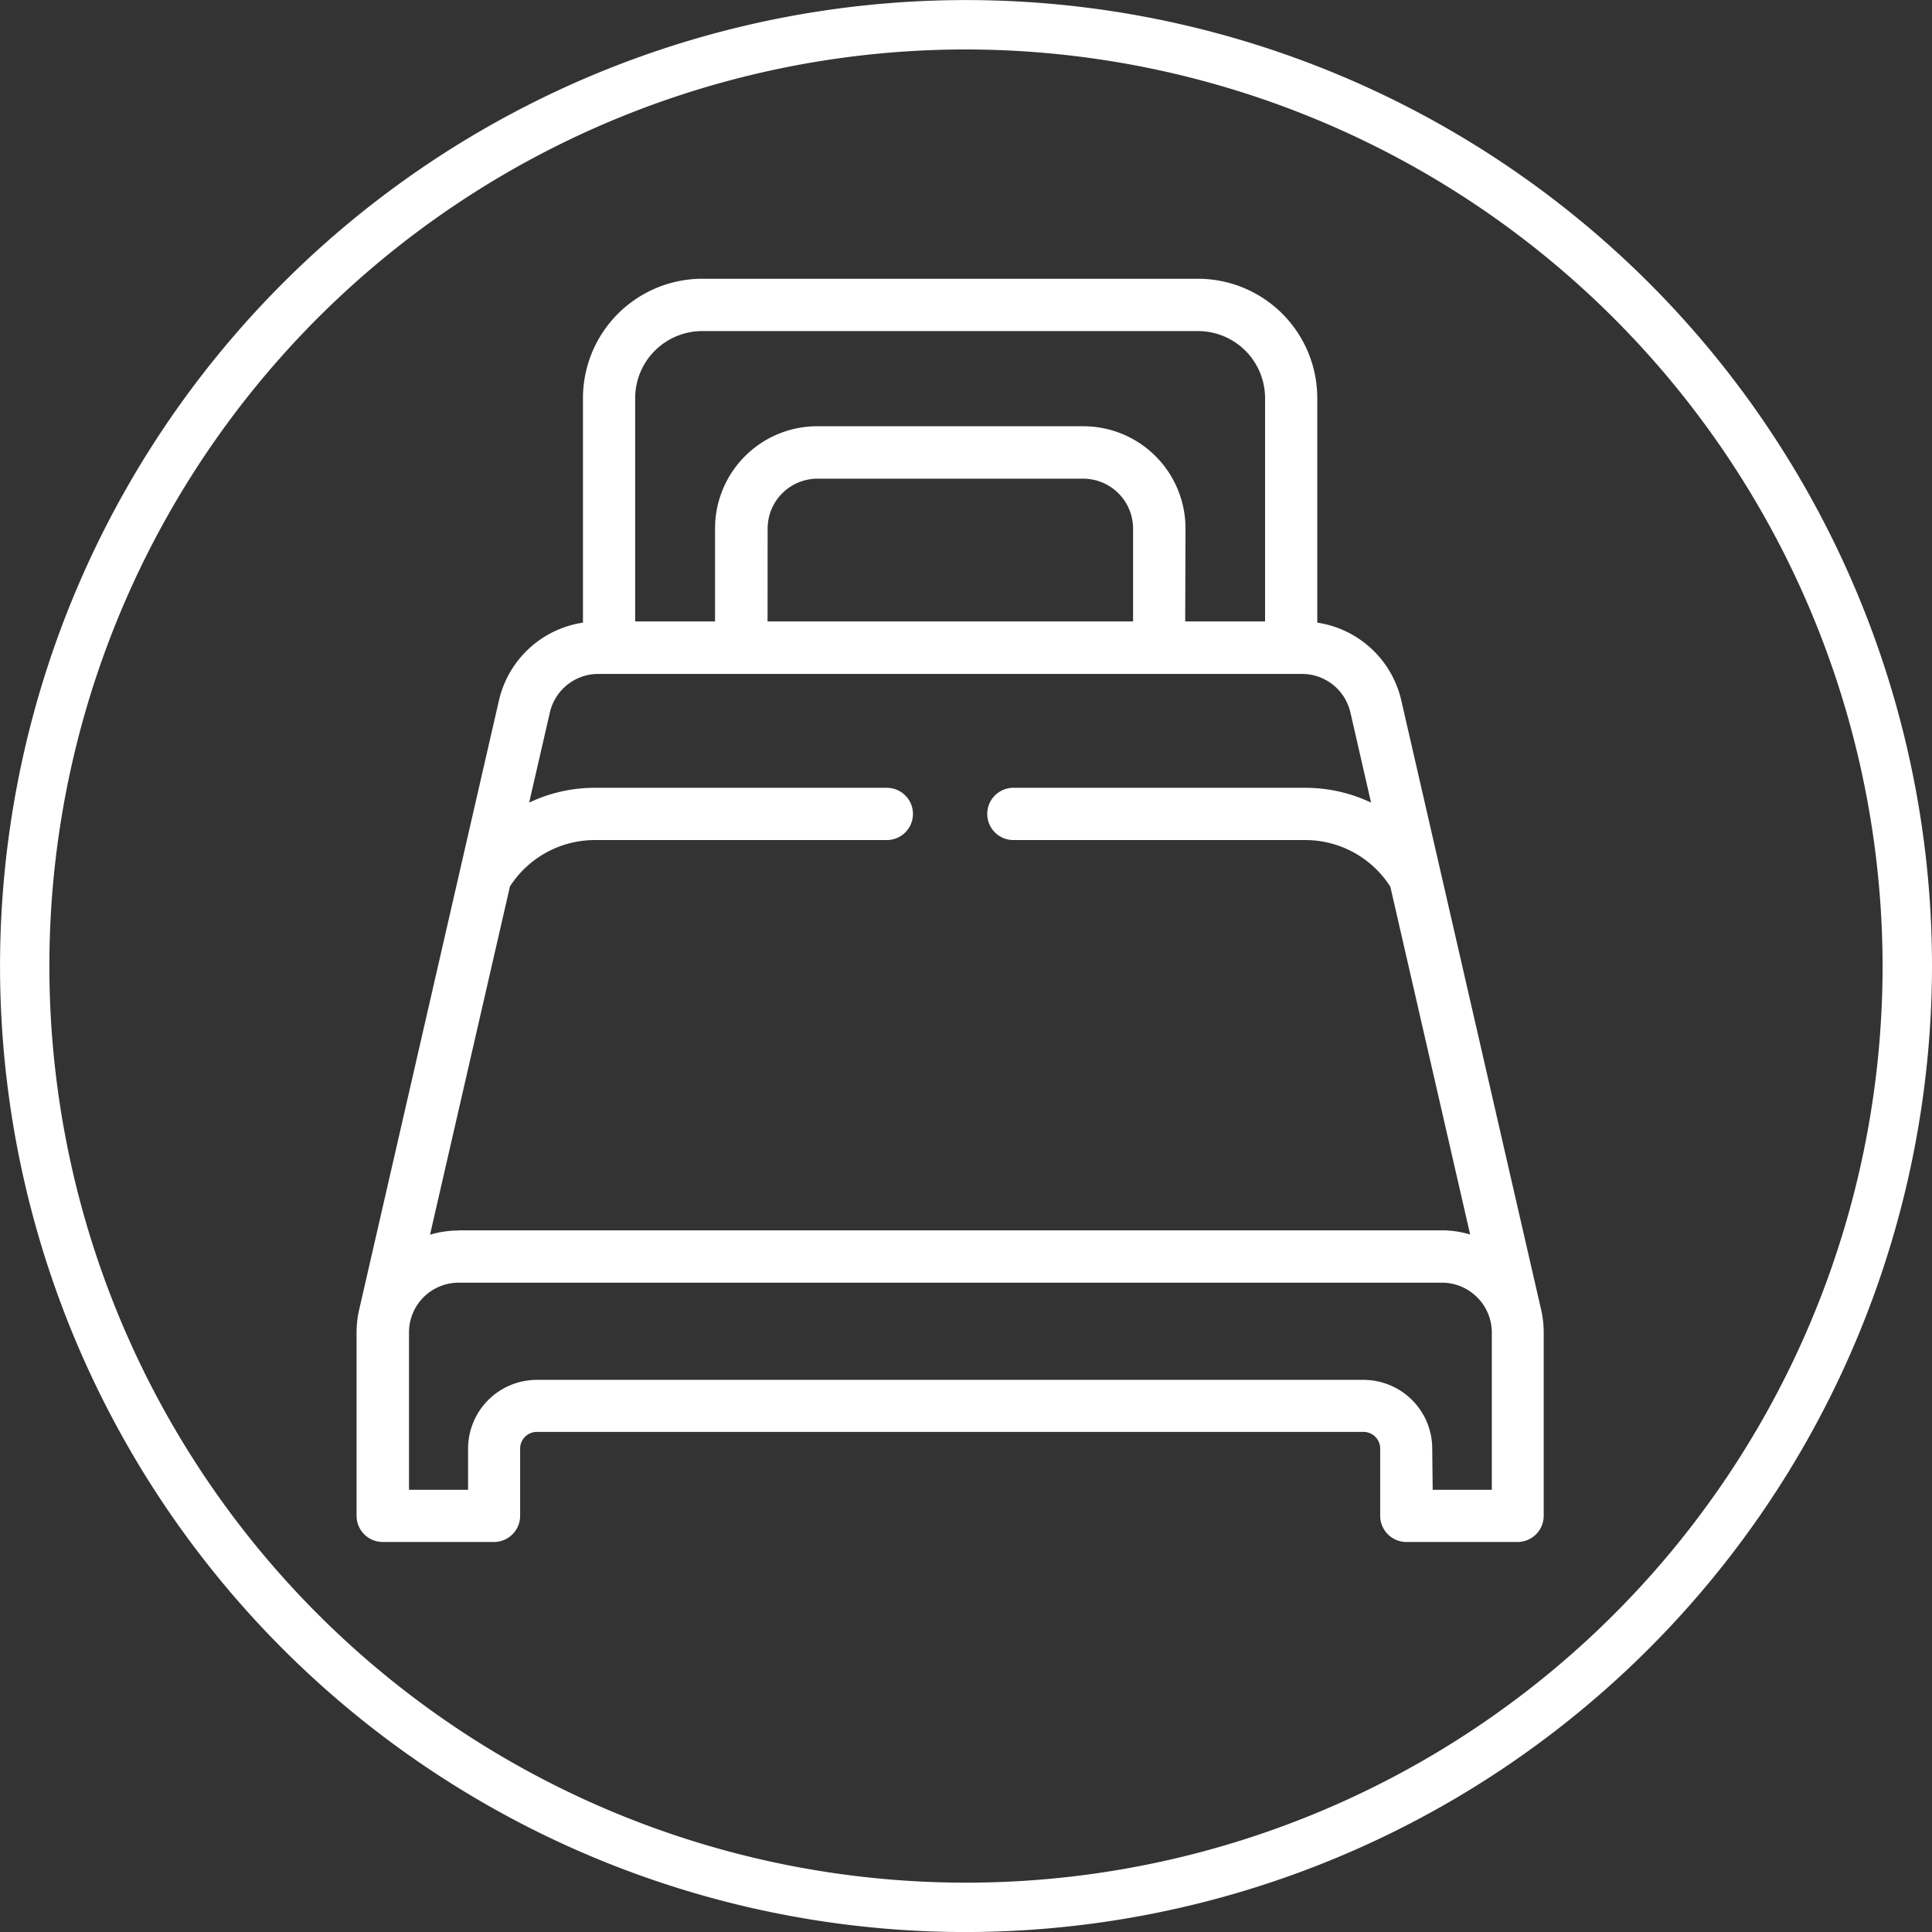
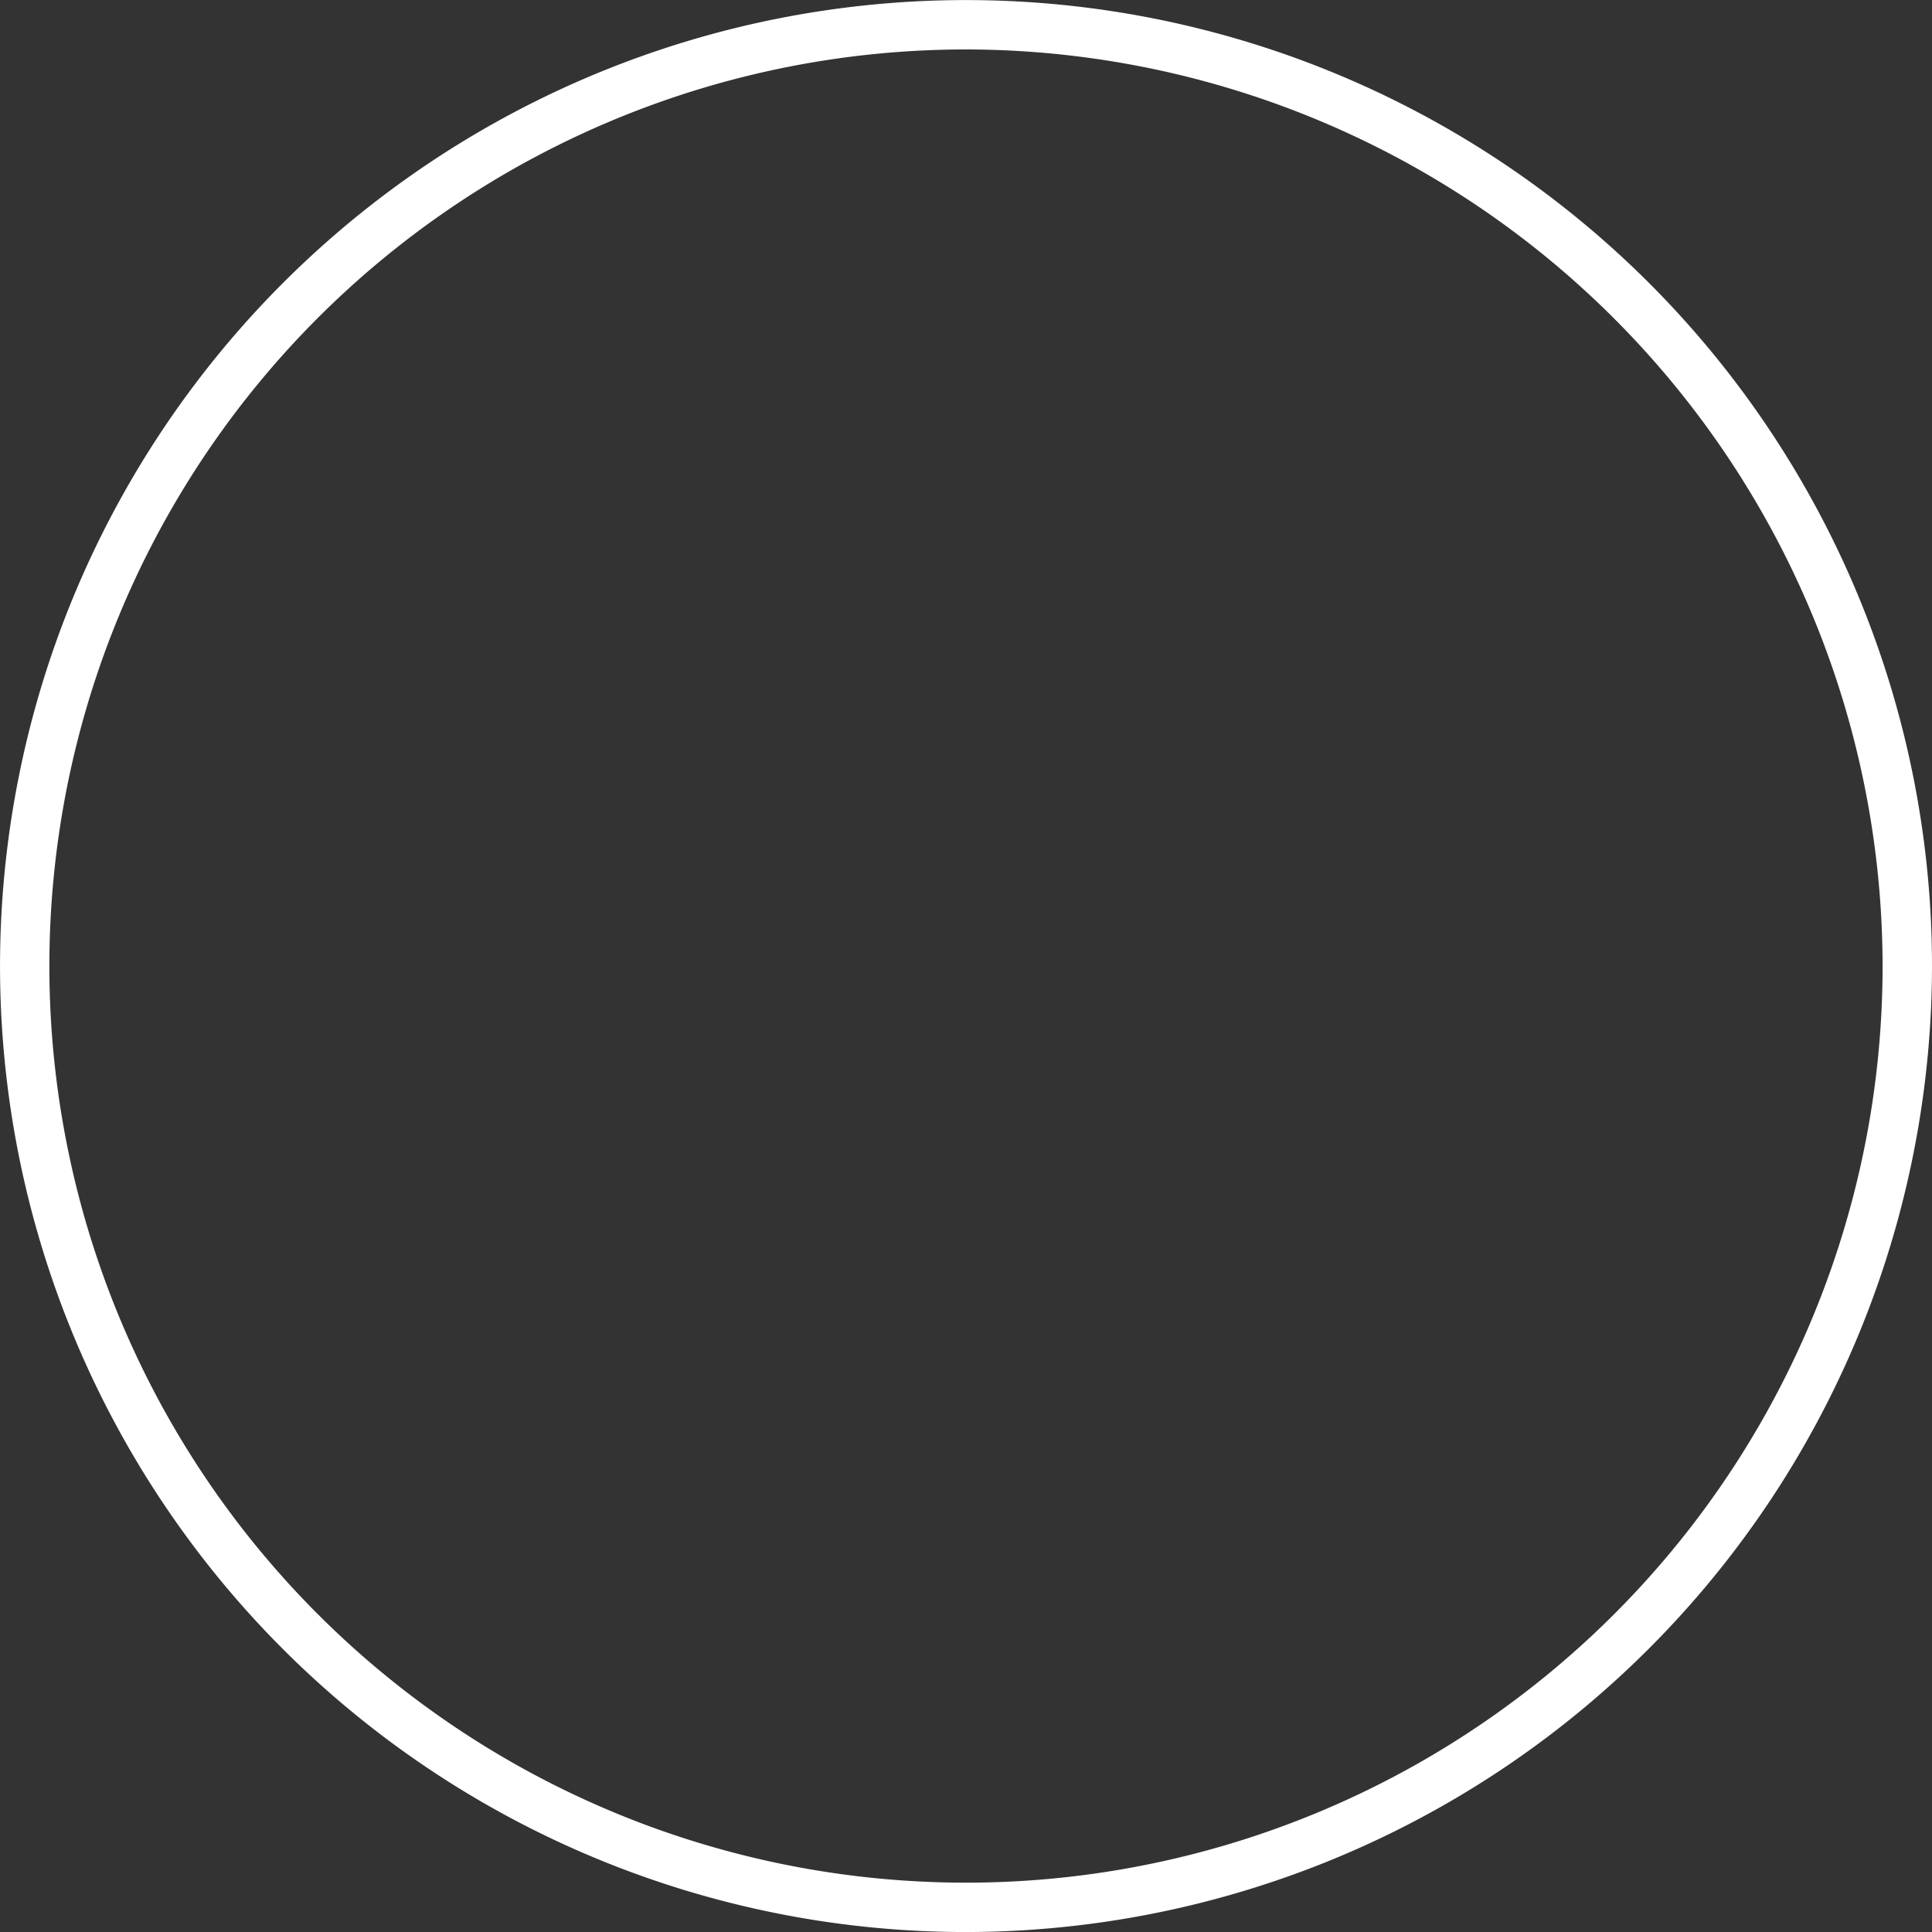
<svg xmlns="http://www.w3.org/2000/svg" width="50.553" height="50.553" viewBox="0 0 50.553 50.553">
  <rect x="0" y="0" width="50.553" height="50.553" fill="#333333" stroke="none" />
  <g id="グループ_439" data-name="グループ 439" transform="translate(-603.352 -1283.046)">
-     <path id="パス_18170" data-name="パス 18170" d="M910.538,1308.357a.1.1,0,0,1,0-.021l-3.655-15.921a2.507,2.507,0,0,0-2.2-1.945v-6.007a2.978,2.978,0,0,0-2.975-2.975H888.725a2.978,2.978,0,0,0-2.974,2.975v6.007a2.507,2.507,0,0,0-2.2,1.945l-3.655,15.921,0,.021a2.525,2.525,0,0,0-.062.554v4.8a.537.537,0,0,0,.537.538h2.913a.537.537,0,0,0,.537-.538v-1.761a.583.583,0,0,1,.584-.581h21.628a.583.583,0,0,1,.583.581v1.761a.538.538,0,0,0,.538.538h2.913a.538.538,0,0,0,.538-.538v-4.8a2.529,2.529,0,0,0-.063-.554m-21.813-25.793H901.7a1.9,1.9,0,0,1,1.9,1.9v5.99h-2.381v-2.582a2.529,2.529,0,0,0-2.526-2.525h-6.962a2.528,2.528,0,0,0-2.526,2.525v2.582h-2.382v-5.99a1.9,1.9,0,0,1,1.9-1.9m11.422,7.889h-9.864v-2.582a1.451,1.451,0,0,1,1.451-1.451H898.7a1.453,1.453,0,0,1,1.451,1.451Zm-15.551,2.2a1.446,1.446,0,0,1,1.416-1.125h18.406a1.448,1.448,0,0,1,1.416,1.125l.611,2.665a3.857,3.857,0,0,0-1.926-.517h-7.647a.537.537,0,1,0,0,1.074h7.647a2.776,2.776,0,0,1,2.353,1.311l2.154,9.387a2.467,2.467,0,0,0-.951-.188H882.354a2.475,2.475,0,0,0-.951.188l2.156-9.4a2.777,2.777,0,0,1,2.348-1.3h7.65a.537.537,0,1,0,0-1.074h-7.65a3.854,3.854,0,0,0-1.922.516Zm24.93,20.518h-1.839v-1.224a1.66,1.66,0,0,0-1.658-1.657H884.4a1.661,1.661,0,0,0-1.659,1.657v1.224h-1.837v-4.261a1.452,1.452,0,0,1,1.449-1.451h25.721a1.453,1.453,0,0,1,1.451,1.451Z" transform="translate(-267 9)" fill="#fff" />
-     <path id="パス_18171" data-name="パス 18171" d="M910.063,1314.394H907.15a.686.686,0,0,1-.684-.685v-1.76a.437.437,0,0,0-.437-.436H884.4a.437.437,0,0,0-.438.436v1.76a.686.686,0,0,1-.683.685h-2.913a.686.686,0,0,1-.684-.685v-4.8a2.708,2.708,0,0,1,.066-.586l3.658-15.943a2.662,2.662,0,0,1,2.2-2.042v-5.877a3.125,3.125,0,0,1,3.12-3.121H901.7a3.124,3.124,0,0,1,3.12,3.121v5.877a2.659,2.659,0,0,1,2.2,2.042l3.654,15.921.005.022a2.677,2.677,0,0,1,.066.586v4.8a.686.686,0,0,1-.684.685m-25.662-3.173h21.628a.729.729,0,0,1,.729.728v1.76a.394.394,0,0,0,.392.393h2.913a.394.394,0,0,0,.392-.393v-4.8a2.411,2.411,0,0,0-.059-.523l0-.019-3.654-15.921a2.369,2.369,0,0,0-2.074-1.834.146.146,0,0,1-.132-.145v-6.006a2.831,2.831,0,0,0-2.828-2.829H888.725a2.832,2.832,0,0,0-2.828,2.829v6.006a.146.146,0,0,1-.132.145,2.368,2.368,0,0,0-2.073,1.834l-3.655,15.921a2.569,2.569,0,0,0-.062.542v4.8a.394.394,0,0,0,.392.393h2.913a.393.393,0,0,0,.391-.393v-1.76a.729.729,0,0,1,.73-.728m25.125,2.1h-1.839a.147.147,0,0,1-.146-.146v-1.223a1.513,1.513,0,0,0-1.512-1.511H884.4a1.513,1.513,0,0,0-1.513,1.511v1.223a.146.146,0,0,1-.146.146h-1.837a.147.147,0,0,1-.146-.146v-4.261a1.6,1.6,0,0,1,1.6-1.6h25.721a1.6,1.6,0,0,1,1.6,1.6v4.261a.147.147,0,0,1-.146.146m-1.693-.292h1.547v-4.115a1.307,1.307,0,0,0-1.3-1.305H882.354a1.3,1.3,0,0,0-1.3,1.305v4.115H882.6v-1.077a1.8,1.8,0,0,1,1.8-1.8h21.628a1.8,1.8,0,0,1,1.8,1.8Zm1.193-6.306a.139.139,0,0,1-.056-.012,2.326,2.326,0,0,0-.895-.177H882.354a2.327,2.327,0,0,0-.9.177.144.144,0,0,1-.149-.021.151.151,0,0,1-.049-.146l2.157-9.4a.113.113,0,0,1,.018-.045,2.936,2.936,0,0,1,2.471-1.37h7.651a.391.391,0,1,0,0-.783h-7.651a3.717,3.717,0,0,0-1.849.5.145.145,0,0,1-.214-.159l.611-2.665a1.591,1.591,0,0,1,1.557-1.238h18.407a1.594,1.594,0,0,1,1.558,1.238l.611,2.665a.149.149,0,0,1-.056.152.146.146,0,0,1-.159.008,3.707,3.707,0,0,0-1.853-.5h-7.647a.388.388,0,0,0-.392.392.392.392,0,0,0,.392.391h7.647a2.933,2.933,0,0,1,2.477,1.379.113.113,0,0,1,.018.044l2.154,9.388a.145.145,0,0,1-.142.179m-26.672-.481h25.721a2.619,2.619,0,0,1,.749.109l-2.088-9.1a2.641,2.641,0,0,0-2.217-1.221h-7.647a.683.683,0,1,1,0-1.367h7.647a4,4,0,0,1,1.712.387l-.539-2.354a1.3,1.3,0,0,0-1.274-1.013H886.011a1.3,1.3,0,0,0-1.272,1.013l-.541,2.354a3.992,3.992,0,0,1,1.708-.387h7.651a.683.683,0,1,1,0,1.367h-7.651a2.644,2.644,0,0,0-2.21,1.212l-2.092,9.114a2.626,2.626,0,0,1,.75-.109M903.6,1290.6h-2.381a.146.146,0,0,1-.146-.147v-2.582a2.383,2.383,0,0,0-2.38-2.38h-6.962a2.383,2.383,0,0,0-2.38,2.38v2.582a.147.147,0,0,1-.146.147h-2.382a.146.146,0,0,1-.146-.147v-5.99a2.048,2.048,0,0,1,2.045-2.046H901.7a2.048,2.048,0,0,1,2.045,2.046v5.99a.146.146,0,0,1-.146.147m-2.235-.293h2.09v-5.844a1.756,1.756,0,0,0-1.754-1.754H888.725a1.756,1.756,0,0,0-1.753,1.754v5.844h2.09v-2.436a2.675,2.675,0,0,1,2.672-2.672H898.7a2.675,2.675,0,0,1,2.672,2.672Zm-1.221.293h-9.864a.146.146,0,0,1-.146-.147v-2.582a1.6,1.6,0,0,1,1.6-1.6H898.7a1.6,1.6,0,0,1,1.6,1.6v2.582a.147.147,0,0,1-.146.147m-9.718-.293H900v-2.436a1.307,1.307,0,0,0-1.3-1.3h-6.962a1.306,1.306,0,0,0-1.3,1.3Z" transform="translate(-267 9)" fill="#fff" />
    <path id="パス_18172" data-name="パス 18172" d="M895.629,1324.6a25.276,25.276,0,1,1,25.276-25.277,25.305,25.305,0,0,1-25.276,25.277m0-49.26a23.984,23.984,0,1,0,23.983,23.983,24.011,24.011,0,0,0-23.983-23.983" transform="translate(-267 9)" fill="#fff" />
  </g>
</svg>